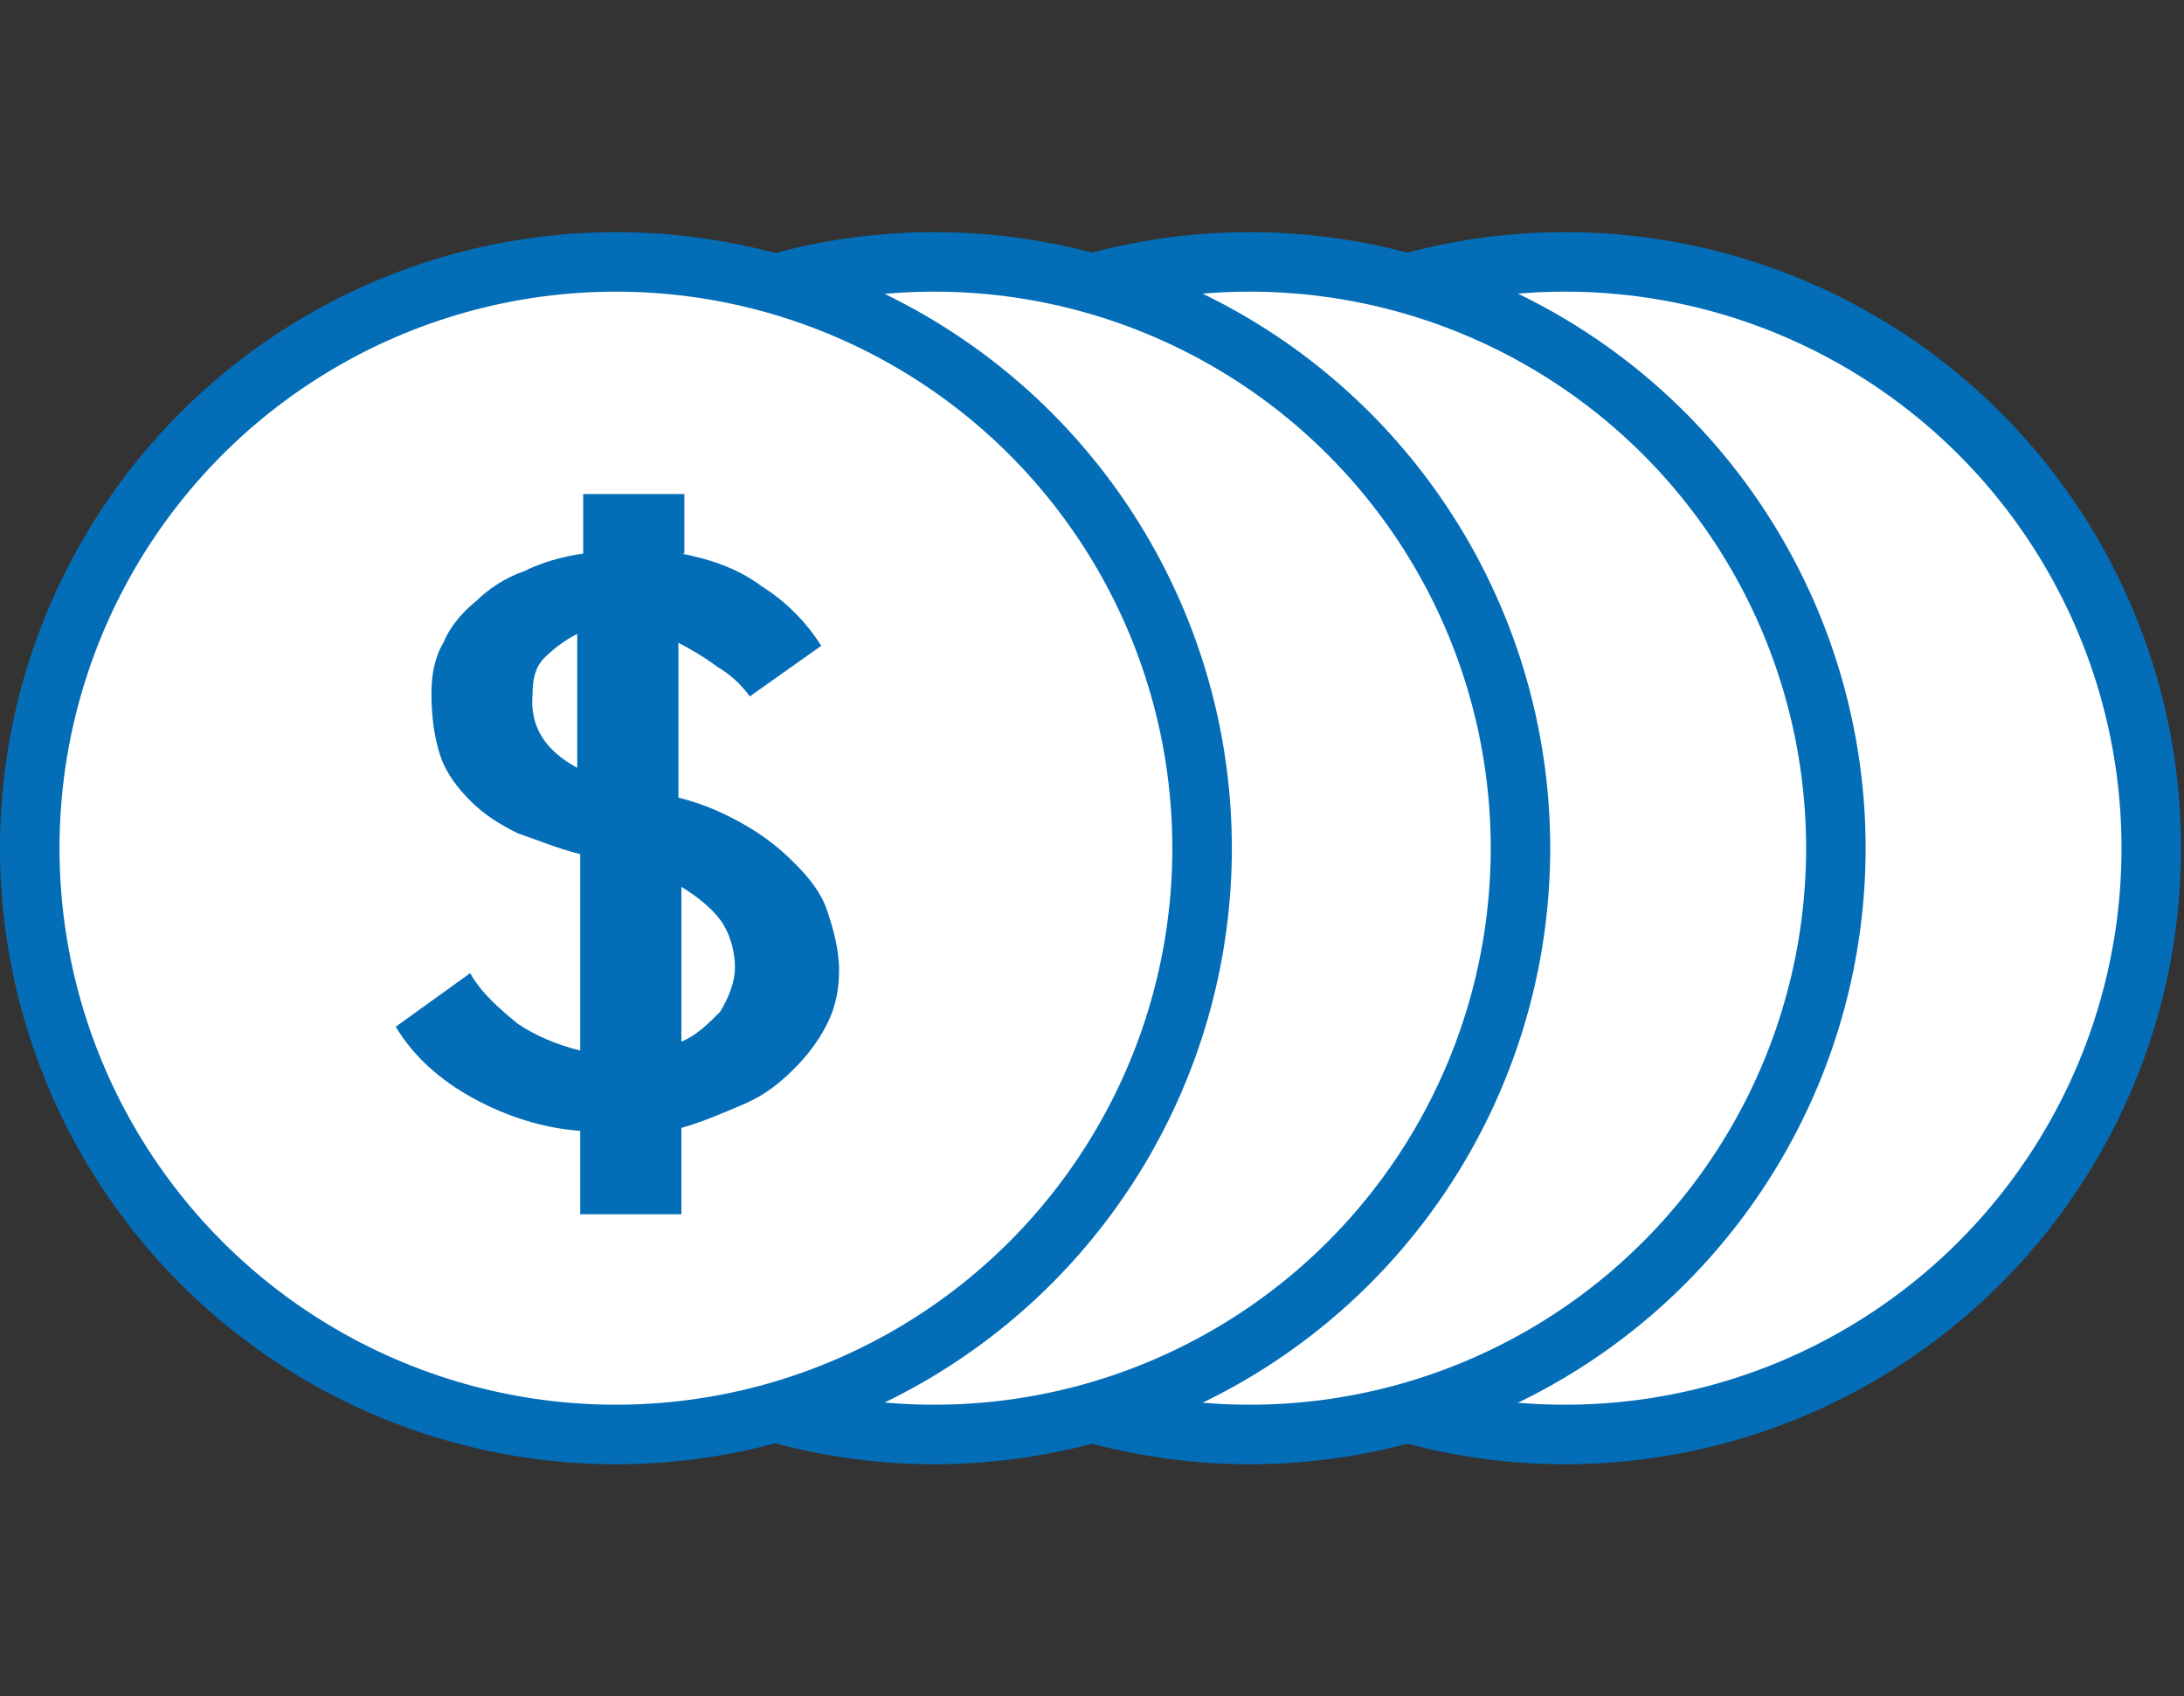
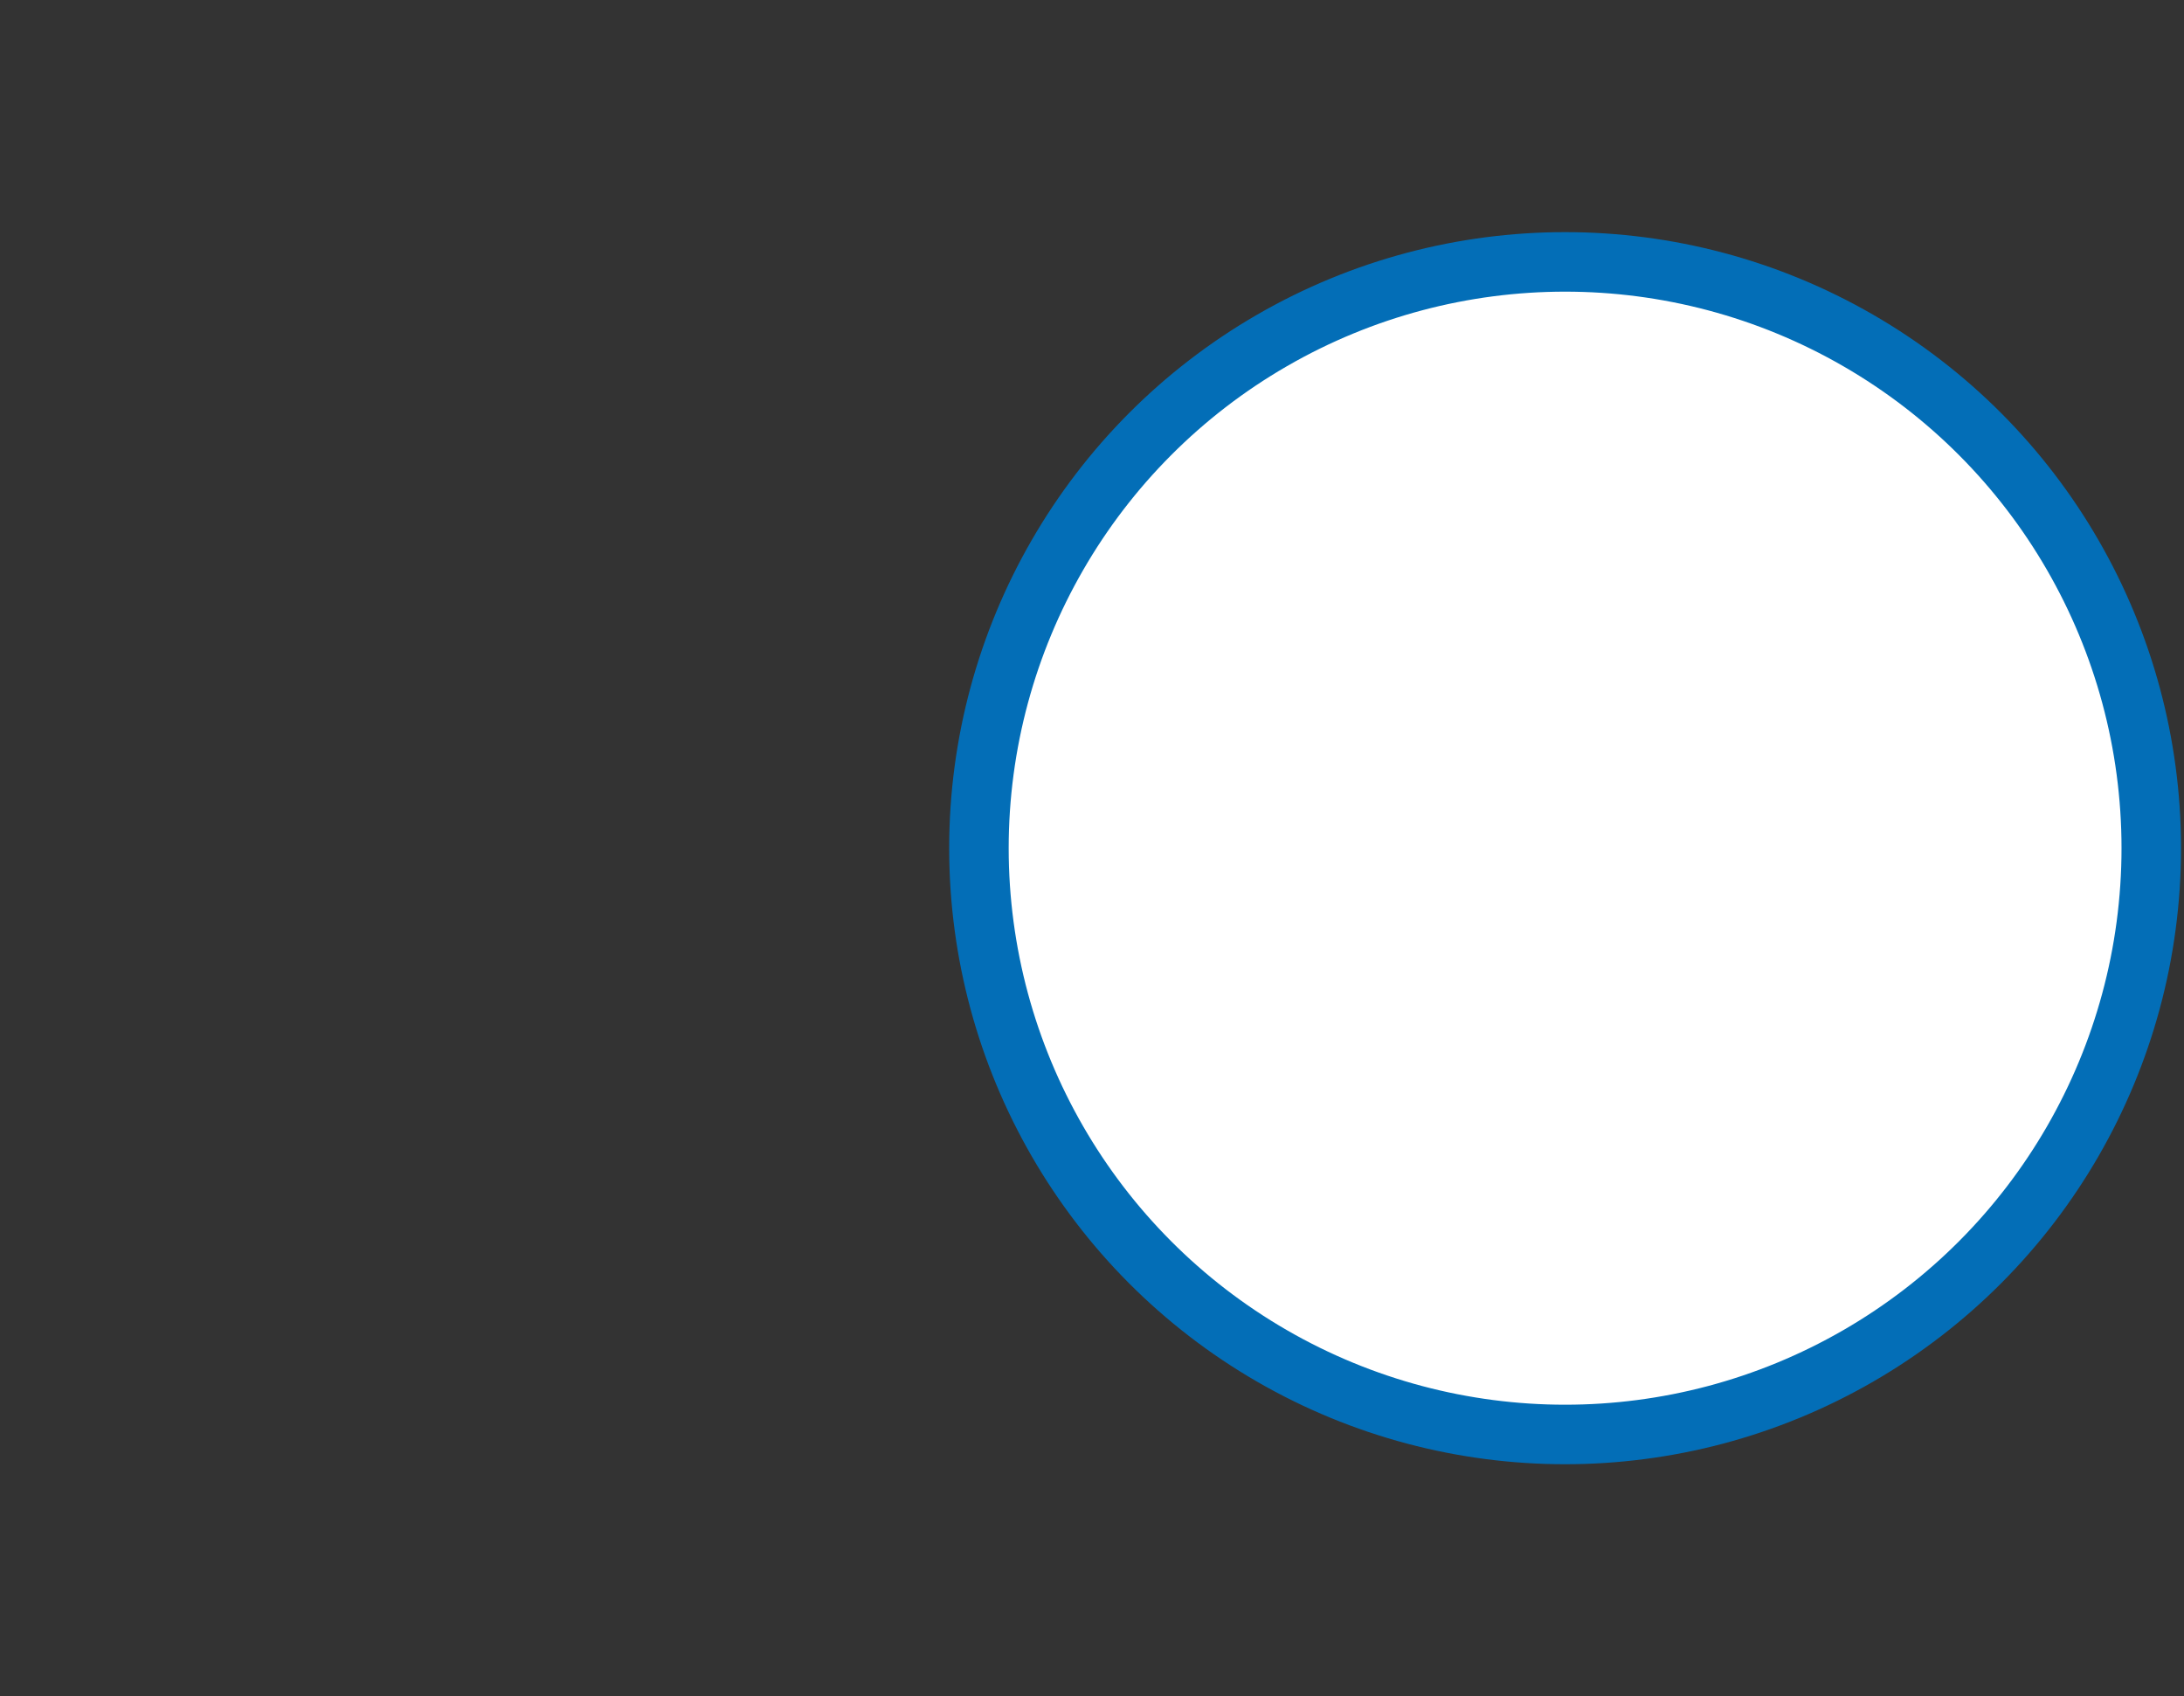
<svg xmlns="http://www.w3.org/2000/svg" version="1.1" id="격리_모드" x="0px" y="0px" viewBox="0 0 73.4 57" style="enable-background:new 0 0 73.4 57;" xml:space="preserve">
  <rect x="0" y="0" width="73.4" height="57" fill="#333333" stroke="none" />
  <style type="text/css">
	.st0{fill:#FFFFFF;stroke:#036EB7;stroke-width:2;stroke-linecap:round;stroke-linejoin:round;stroke-miterlimit:10;}
	.st1{fill:#036EB7;}
</style>
  <circle class="st0" cx="52.6" cy="28.5" r="19.7" />
-   <circle class="st0" cx="42" cy="28.5" r="19.7" />
-   <circle class="st0" cx="31.4" cy="28.5" r="19.7" />
-   <circle class="st0" cx="20.7" cy="28.5" r="19.7" />
  <g>
-     <path class="st1" d="M22.9,18.6c1,0.2,1.9,0.5,2.7,1.1c0.8,0.5,1.5,1.2,2,2l-2.4,1.7c-0.3-0.4-0.6-0.7-1.1-1   c-0.4-0.3-0.9-0.6-1.3-0.8v5.2c0.8,0.2,1.5,0.5,2.2,0.9c0.7,0.4,1.2,0.8,1.7,1.3c0.5,0.5,0.9,1,1.1,1.6s0.4,1.3,0.4,2   c0,0.6-0.1,1.2-0.4,1.8c-0.3,0.6-0.7,1.1-1.1,1.5c-0.5,0.5-1,0.9-1.7,1.2c-0.7,0.3-1.4,0.6-2.1,0.8v2.9h-3.4V38   c-1.3-0.1-2.5-0.5-3.6-1.1c-1.1-0.6-2-1.4-2.6-2.4l2.5-1.8c0.4,0.7,1,1.2,1.6,1.7c0.6,0.4,1.3,0.7,2.1,0.9v-6.6   c-0.8-0.2-1.5-0.5-2.1-0.7c-0.6-0.3-1.1-0.6-1.6-1.1c-0.4-0.4-0.8-0.9-1-1.5c-0.2-0.6-0.3-1.3-0.3-2.1c0-0.6,0.1-1.2,0.4-1.7   c0.2-0.5,0.6-1,1.1-1.4c0.4-0.4,1-0.8,1.6-1c0.6-0.3,1.3-0.5,2-0.6v-2h3.4V18.6z M17.9,23.3c-0.1,1.1,0.4,1.9,1.5,2.5v-4.5   c-0.4,0.2-0.8,0.5-1.1,0.8S17.9,22.8,17.9,23.3z M24.7,32.5c0-0.6-0.2-1.2-0.5-1.6c-0.3-0.4-0.8-0.8-1.3-1.1V35   c0.5-0.2,0.9-0.6,1.3-1C24.5,33.5,24.7,33,24.7,32.5z" />
-   </g>
+     </g>
</svg>